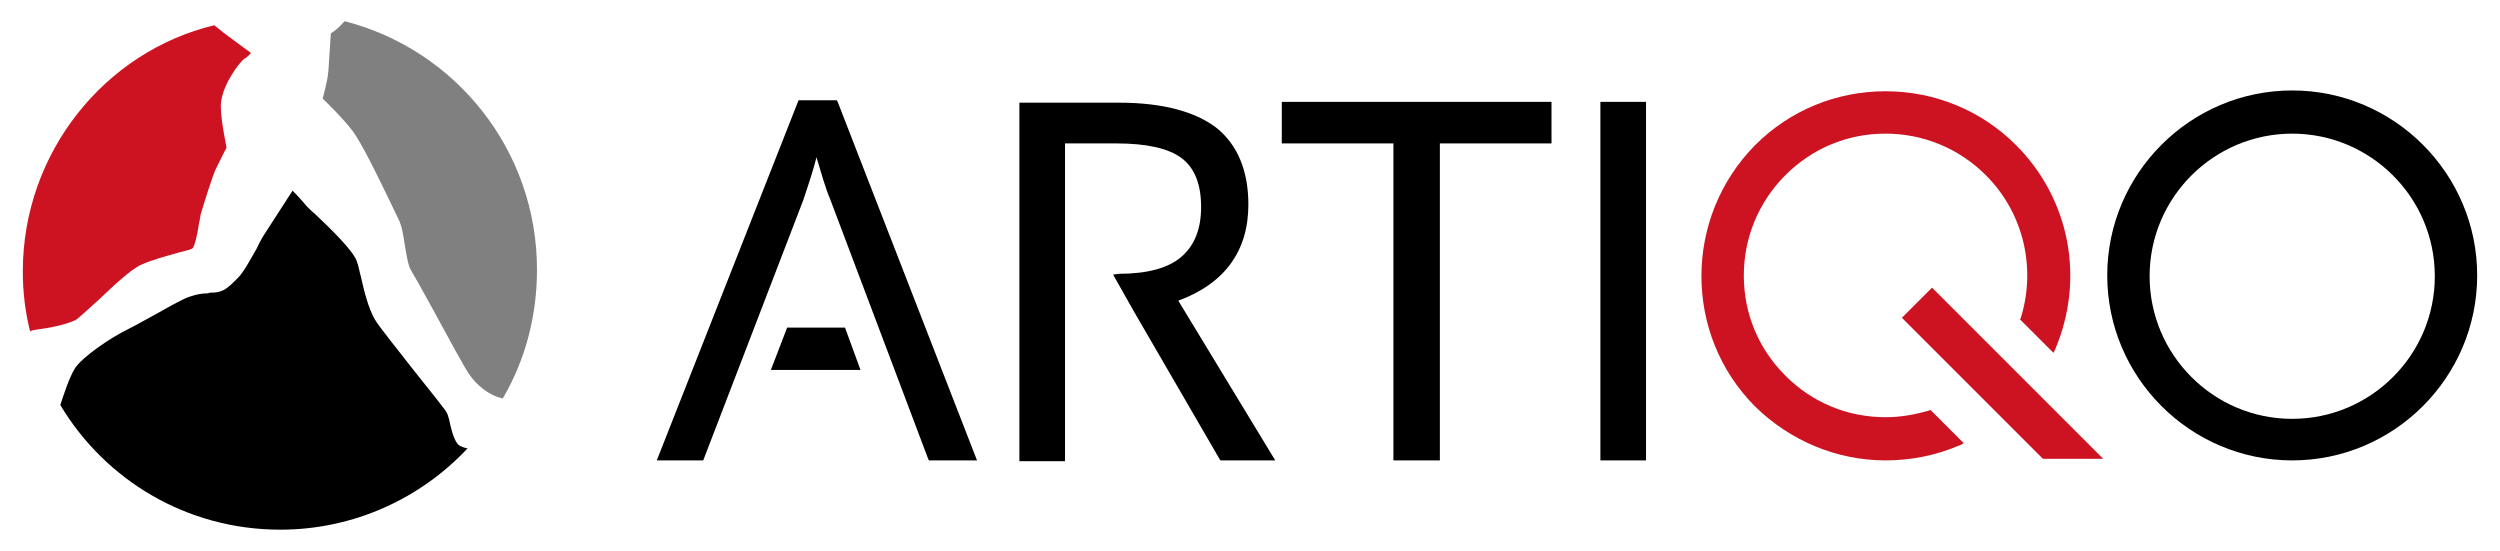
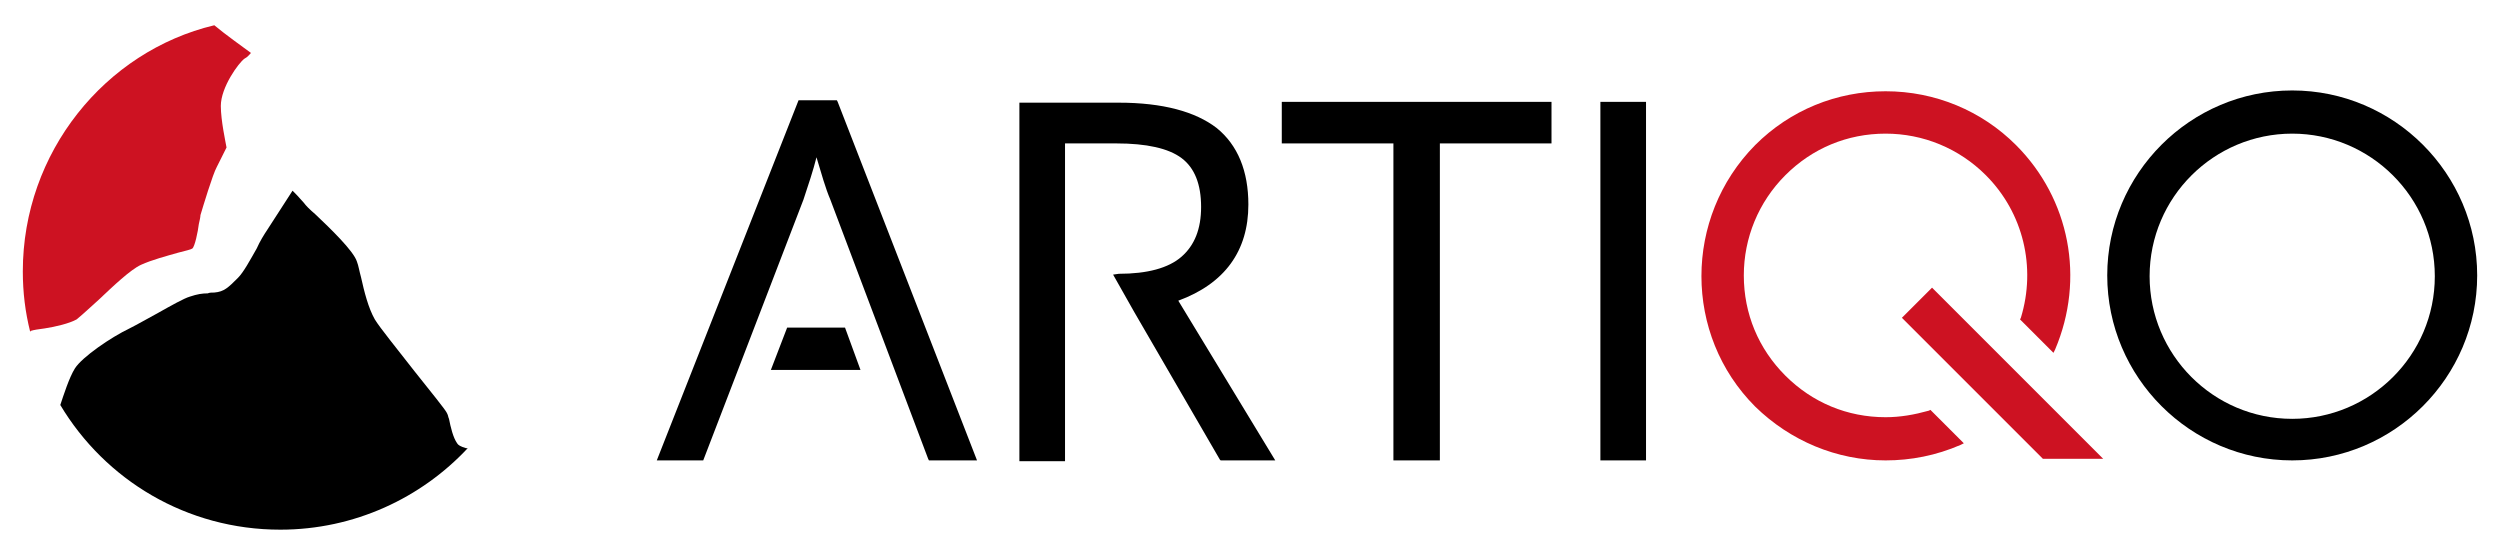
<svg xmlns="http://www.w3.org/2000/svg" version="1.1" id="Ebene_1" x="0px" y="0px" viewBox="0 0 306.8 67.6" style="enable-background:new 0 0 306.8 67.6;" xml:space="preserve">
  <style type="text/css">
	.st0{fill:#CD1222;}
	.st1{fill:#808080;}
</style>
  <g>
    <path d="M56.1,54.4c-0.5-0.7-0.8-2-1-3C55,51.2,55,51,54.9,50.8c-0.1-0.4-2.2-2.9-4-5.2c-2.1-2.7-4.3-5.4-4.9-6.4   c-0.8-1.4-1.3-3.4-1.7-5.2c-0.2-0.7-0.3-1.4-0.5-1.9c-0.4-1.3-3.3-4.1-5.1-5.8c-0.7-0.6-1.2-1.1-1.4-1.4c-0.6-0.7-1.1-1.2-1.4-1.5   c-0.6,0.9-2.3,3.6-3.1,4.8c-0.4,0.6-0.9,1.4-1.3,2.3c-0.8,1.4-1.6,2.9-2.3,3.6c-1.2,1.2-1.7,1.7-2.9,1.8c-0.3,0-0.6,0-0.8,0.1   c-0.7,0-1.3,0.1-2.2,0.4c-0.7,0.2-2.3,1.1-3.9,2c-1.3,0.7-2.5,1.4-3.5,1.9c-2.3,1.1-5.8,3.5-6.7,4.9c-0.7,1.1-1.4,3.3-1.8,4.5   c5.5,9.2,15.5,15.3,27,15.3c9.1,0,17.3-3.9,23-10c-0.1,0-0.2,0-0.2,0C56.5,54.8,56.2,54.6,56.1,54.4" />
    <path class="st0" d="M5.5,40.3c1.3-0.2,3-0.6,3.9-1.1c0.5-0.4,1.6-1.4,2.7-2.4c1.8-1.7,3.9-3.7,5.2-4.3c1.3-0.6,3.2-1.1,4.6-1.5   c0.8-0.2,1.6-0.4,1.7-0.5c0.3-0.2,0.7-2.1,0.8-3c0.1-0.4,0.2-0.9,0.2-1.1c0.3-1,1.5-5,2-5.9l1.2-2.4c-0.1-0.6-0.7-3.3-0.7-5.1   c0-2.3,2.2-5.3,2.9-5.8c0.4-0.2,0.6-0.5,0.8-0.7c-0.8-0.6-3.2-2.3-4.5-3.4C12.9,6.3,2.8,18.7,2.8,33.3c0,2.6,0.3,5,0.9,7.4   c0,0,0.1-0.1,0.1-0.1C4.1,40.5,4.7,40.4,5.5,40.3" />
-     <path class="st1" d="M40.6,4.1l-0.3,4.6c-0.1,1.3-0.6,2.9-0.7,3.4c0.5,0.5,2.3,2.2,3.7,4c1.1,1.5,3.1,5.6,4.4,8.3   c0.6,1.2,1,2.1,1.2,2.5c0.4,0.7,0.6,2,0.8,3.3c0.2,1.2,0.4,2.4,0.7,2.9c0.3,0.5,1.5,2.6,2.8,5c1.8,3.3,4,7.4,4.5,8   c0.8,1.1,2.2,2.4,4,2.8c2.7-4.6,4.2-10,4.2-15.8c0-14.7-10-27-23.6-30.5c0,0-0.1,0.1-0.1,0.1C41.4,3.6,40.9,3.9,40.6,4.1" />
    <polyline points="176.7,56.5 171,56.5 171,17.6 157.3,17.6 157.3,12.5 190.4,12.5 190.4,17.6 176.7,17.6  " />
    <rect x="196.4" y="12.5" width="5.6" height="44" />
    <path d="M281.3,16.4c-9.6,0-17.5,7.8-17.5,17.5c0,9.6,7.8,17.5,17.5,17.5c9.6,0,17.5-7.8,17.5-17.5   C298.8,24.2,290.9,16.4,281.3,16.4 M281.3,56.5c-12.5,0-22.7-10.2-22.7-22.7c0-12.5,10.2-22.7,22.7-22.7   c12.5,0,22.7,10.2,22.7,22.7C304,46.3,293.8,56.5,281.3,56.5" />
    <polyline points="105.6,45.4 94.6,45.4 96.6,40.2 103.7,40.2  " />
    <path d="M119.9,56.5H114l-0.1-0.2l-12-31.8c-0.6-1.4-1.1-3.2-1.7-5.2c-0.4,1.6-1,3.4-1.6,5.2l-12.3,32h-5.7l17.4-44.2h4.7l0.1,0.2" />
    <path d="M156.5,56.5h-6.7l-0.1-0.1l-10.5-18.1l-2.6-4.6l0.7-0.1c3.5,0,6.1-0.7,7.7-2.1c1.6-1.4,2.4-3.4,2.4-6.1   c0-2.8-0.8-4.8-2.4-6c-1.6-1.2-4.3-1.8-8-1.8h-6.3v39h-5.6v-44h12.2c5.4,0,9.4,1.1,12,3.1c2.6,2.1,3.9,5.3,3.9,9.4   c0,5.7-2.9,9.7-8.6,11.8" />
    <polyline class="st0" points="258.1,56.3 250.7,56.3 233.4,39 237.1,35.3  " />
    <path class="st0" d="M231.4,56.5c-6,0-11.7-2.4-16-6.6c-8.8-8.8-8.8-23.2,0-32.1c4.3-4.3,10-6.6,16-6.6c6.1,0,11.8,2.4,16,6.6   c6.6,6.6,8.5,16.4,4.8,25.1l-0.2,0.4l-4.1-4.1l0.1-0.2c1.9-6.2,0.3-12.9-4.3-17.5c-3.3-3.3-7.7-5.1-12.3-5.1c-4.7,0-9,1.8-12.3,5.1   c-3.3,3.3-5.1,7.7-5.1,12.3c0,4.7,1.8,9,5.1,12.3c3.3,3.3,7.6,5.1,12.3,5.1c1.8,0,3.5-0.3,5.3-0.8l0.2-0.1l4.1,4.1l-0.4,0.2   C237.6,55.9,234.5,56.5,231.4,56.5" />
  </g>
</svg>